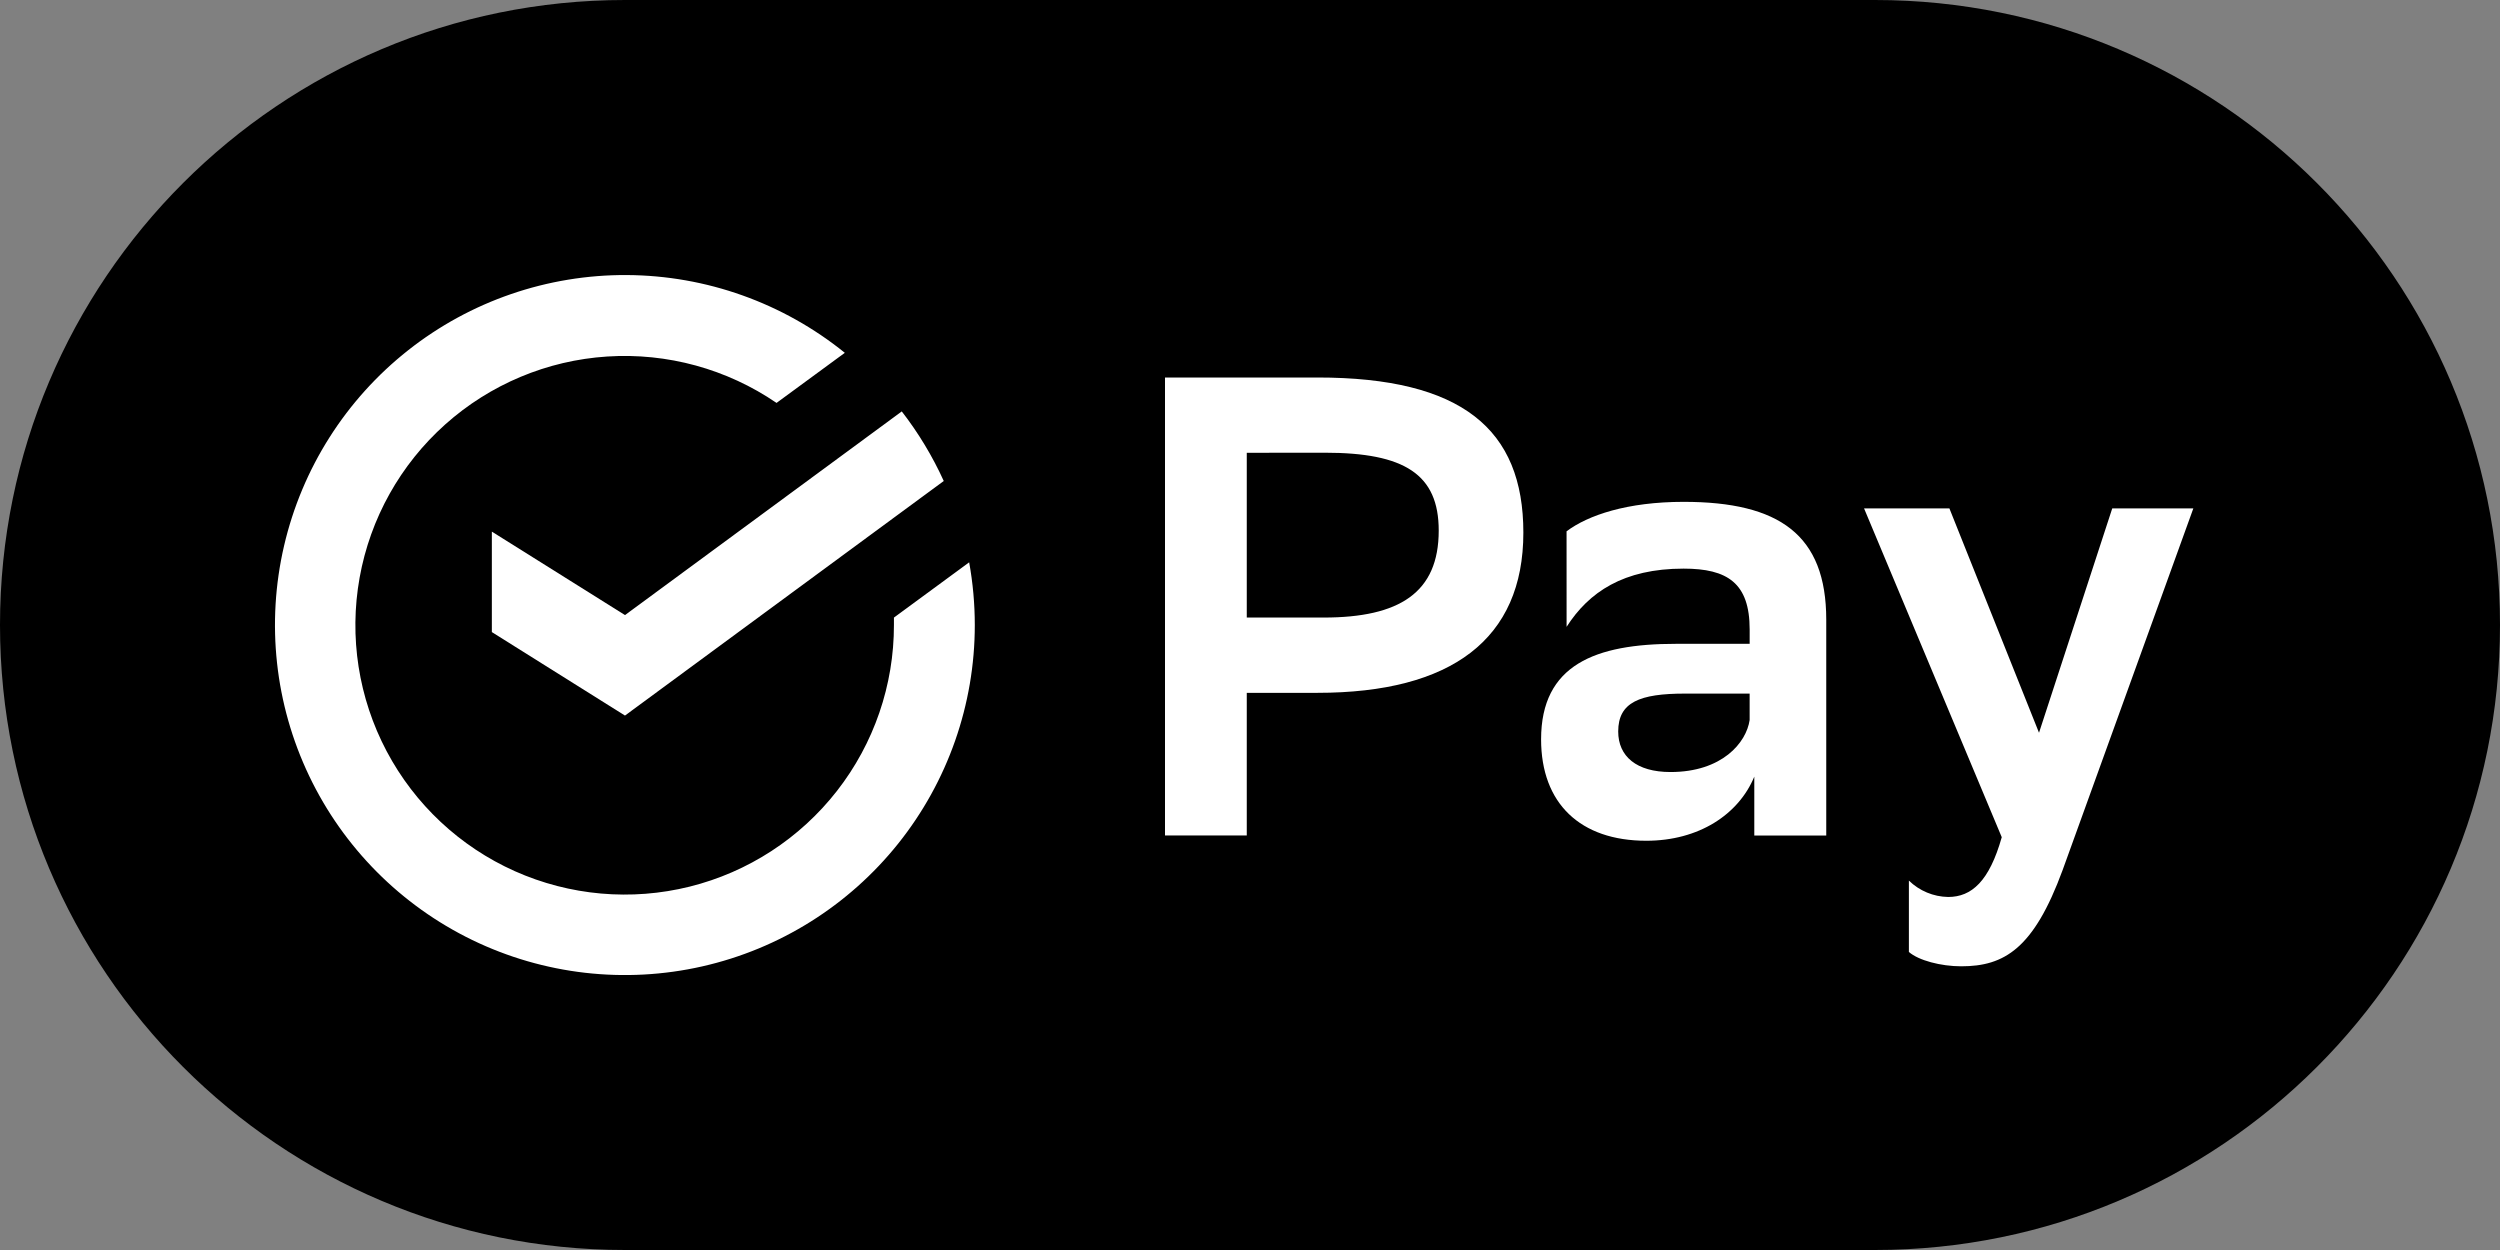
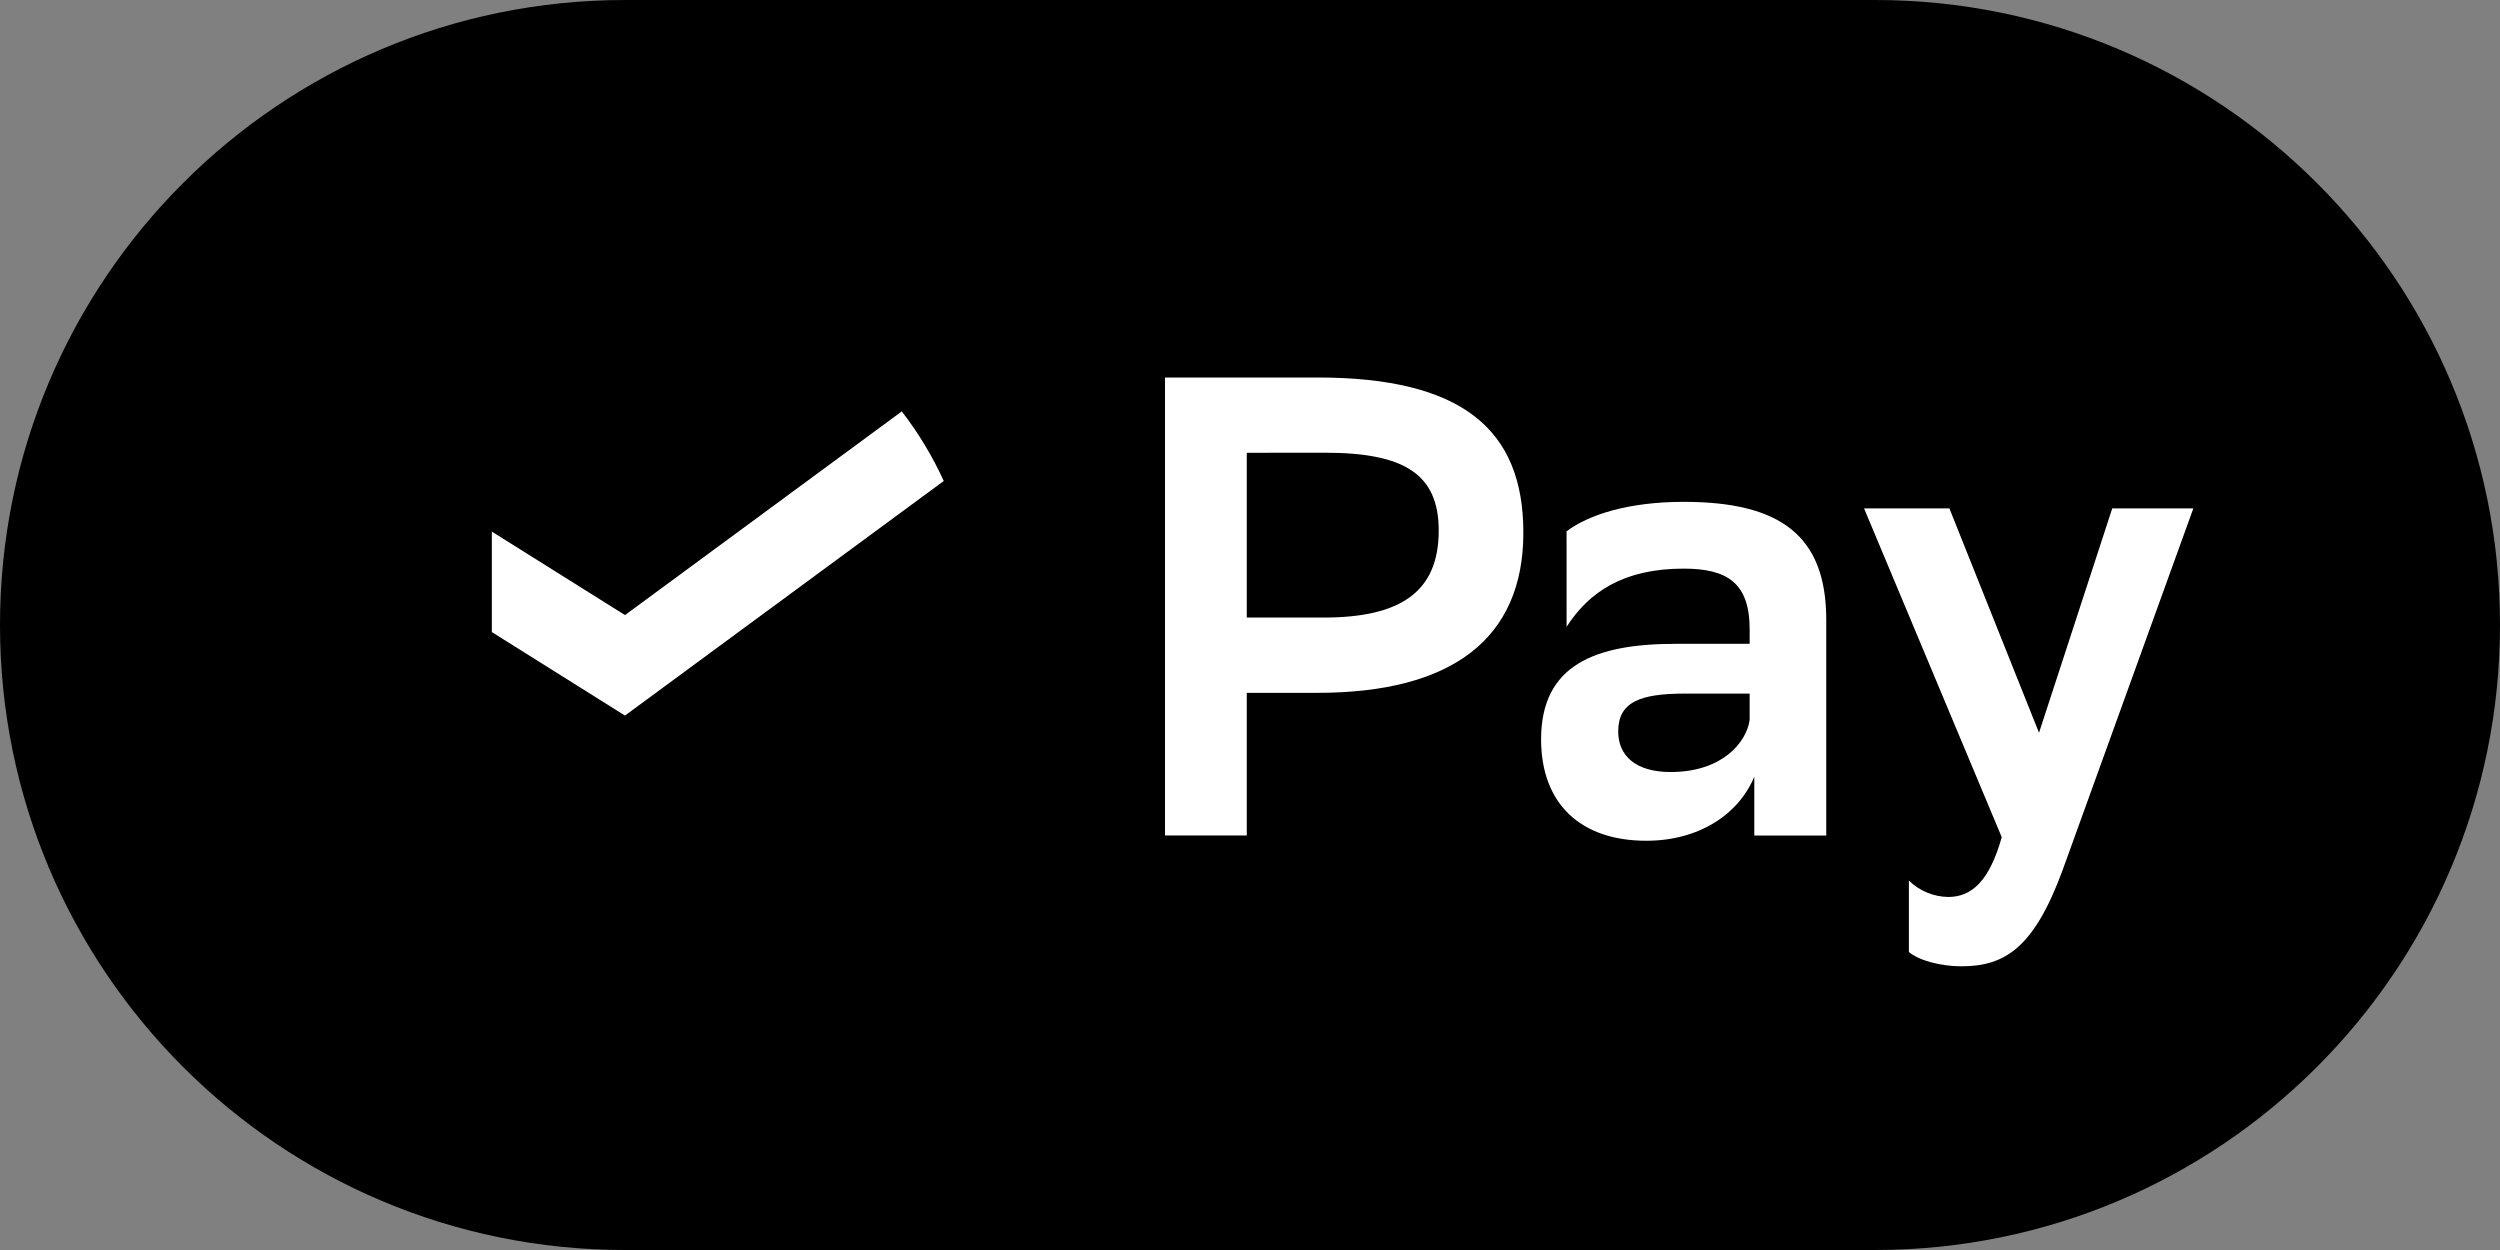
<svg xmlns="http://www.w3.org/2000/svg" fill="none" height="48" viewBox="0 0 96 48" width="96">
  <rect x="0" y="0" width="96" height="48" fill="#808080" stroke="none" />
  <path d="m0 24c0-13.255 10.745-24 24-24h48c13.255 0 24 10.745 24 24s-10.745 24-24 24h-48c-13.255 0-24-10.745-24-24z" fill="#000" />
  <g fill="#fff">
    <path d="m47.876 26.605v5.478h-3.14v-17.587h5.85c5.552 0 7.911 1.986 7.911 5.956 0 4.094-2.763 6.153-7.911 6.153zm0-9.218v6.327h2.95c2.913 0 4.421-.954 4.421-3.34 0-2.16-1.311-2.99-4.369-2.99z" />
    <path d="m60.156 20.402c.826-.62 2.333-1.131 4.496-1.131 3.667 0 5.476 1.259 5.476 4.524v8.29h-2.763v-2.262c-.603 1.456-2.134 2.462-4.146 2.462-2.537 0-4.041-1.433-4.041-3.894 0-2.865 2.084-3.668 5.171-3.668h2.838v-.551c0-1.783-.852-2.337-2.537-2.337-2.31 0-3.641.905-4.493 2.236zm7.03 7.248v-1.016h-2.484c-1.734 0-2.563.328-2.563 1.455 0 .954.701 1.557 2.009 1.557 1.983 0 2.913-1.131 3.038-1.996z" />
    <path d="m71.58 19.523h3.277l3.441 8.615 2.812-8.615h3.114l-5.021 13.892c-1.108 3.013-2.235 3.691-3.893 3.691-.78 0-1.639-.226-2.009-.551v-2.74c.404.394.943.619 1.508.629.901 0 1.58-.603 2.058-2.295z" />
    <path d="m18.887 20.414v3.858l5.112 3.206 12.241-9.008c-.432-.95-.973-1.847-1.612-2.672l-10.628 7.821z" />
-     <path d="m34.327 23.715v.279c.004 2.311-.767 4.557-2.188 6.378s-3.412 3.115-5.654 3.674c-2.242.558-4.606.349-6.716-.593-2.11-.943-3.842-2.565-4.923-4.608-1.08-2.043-1.445-4.389-1.037-6.663.408-2.275 1.567-4.347 3.29-5.886 1.723-1.539 3.913-2.457 6.218-2.606 2.306-.149 4.595.478 6.502 1.782l2.622-1.924c-2.37-1.916-5.322-2.969-8.369-2.986-3.048-.017-6.011 1.002-8.403 2.891-2.392 1.889-4.071 4.535-4.761 7.505-.69 2.969-.351 6.085.963 8.836s3.523 4.973 6.265 6.303c2.743 1.329 5.856 1.687 8.828 1.013 2.972-.673 5.628-2.338 7.53-4.72s2.938-5.34 2.938-8.388c-0-.808-.073-1.614-.216-2.409z" />
  </g>
</svg>